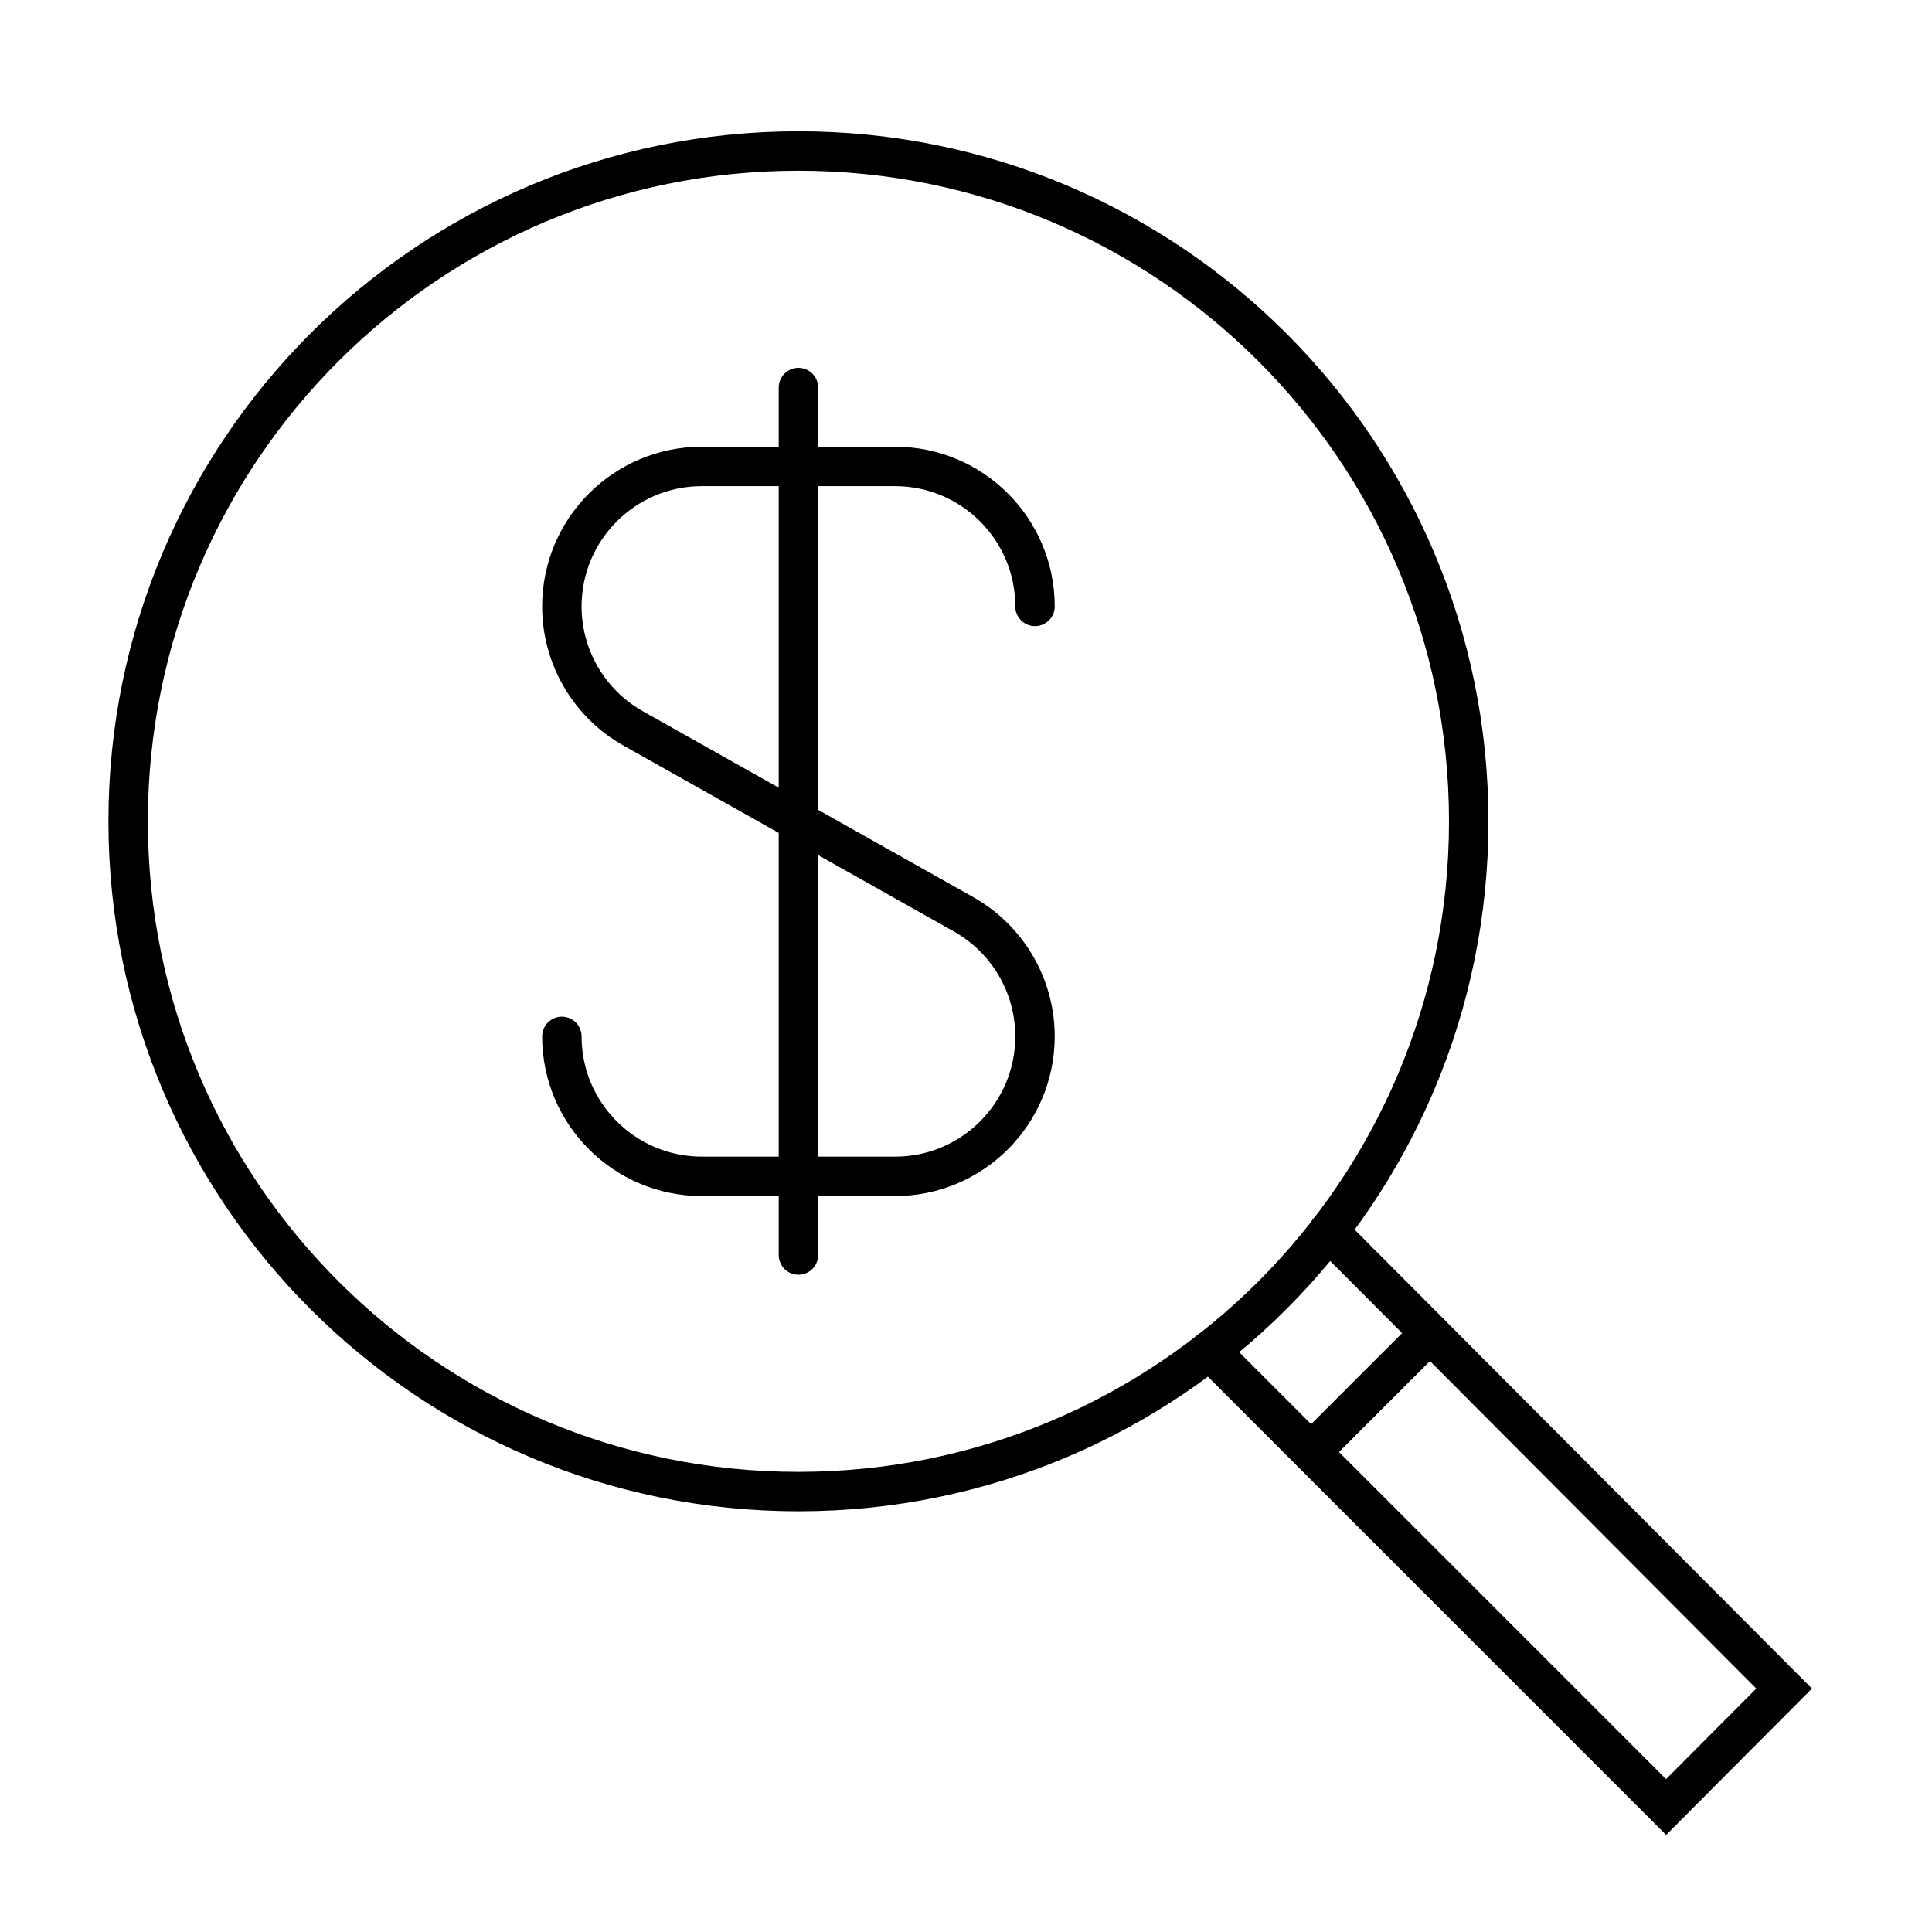
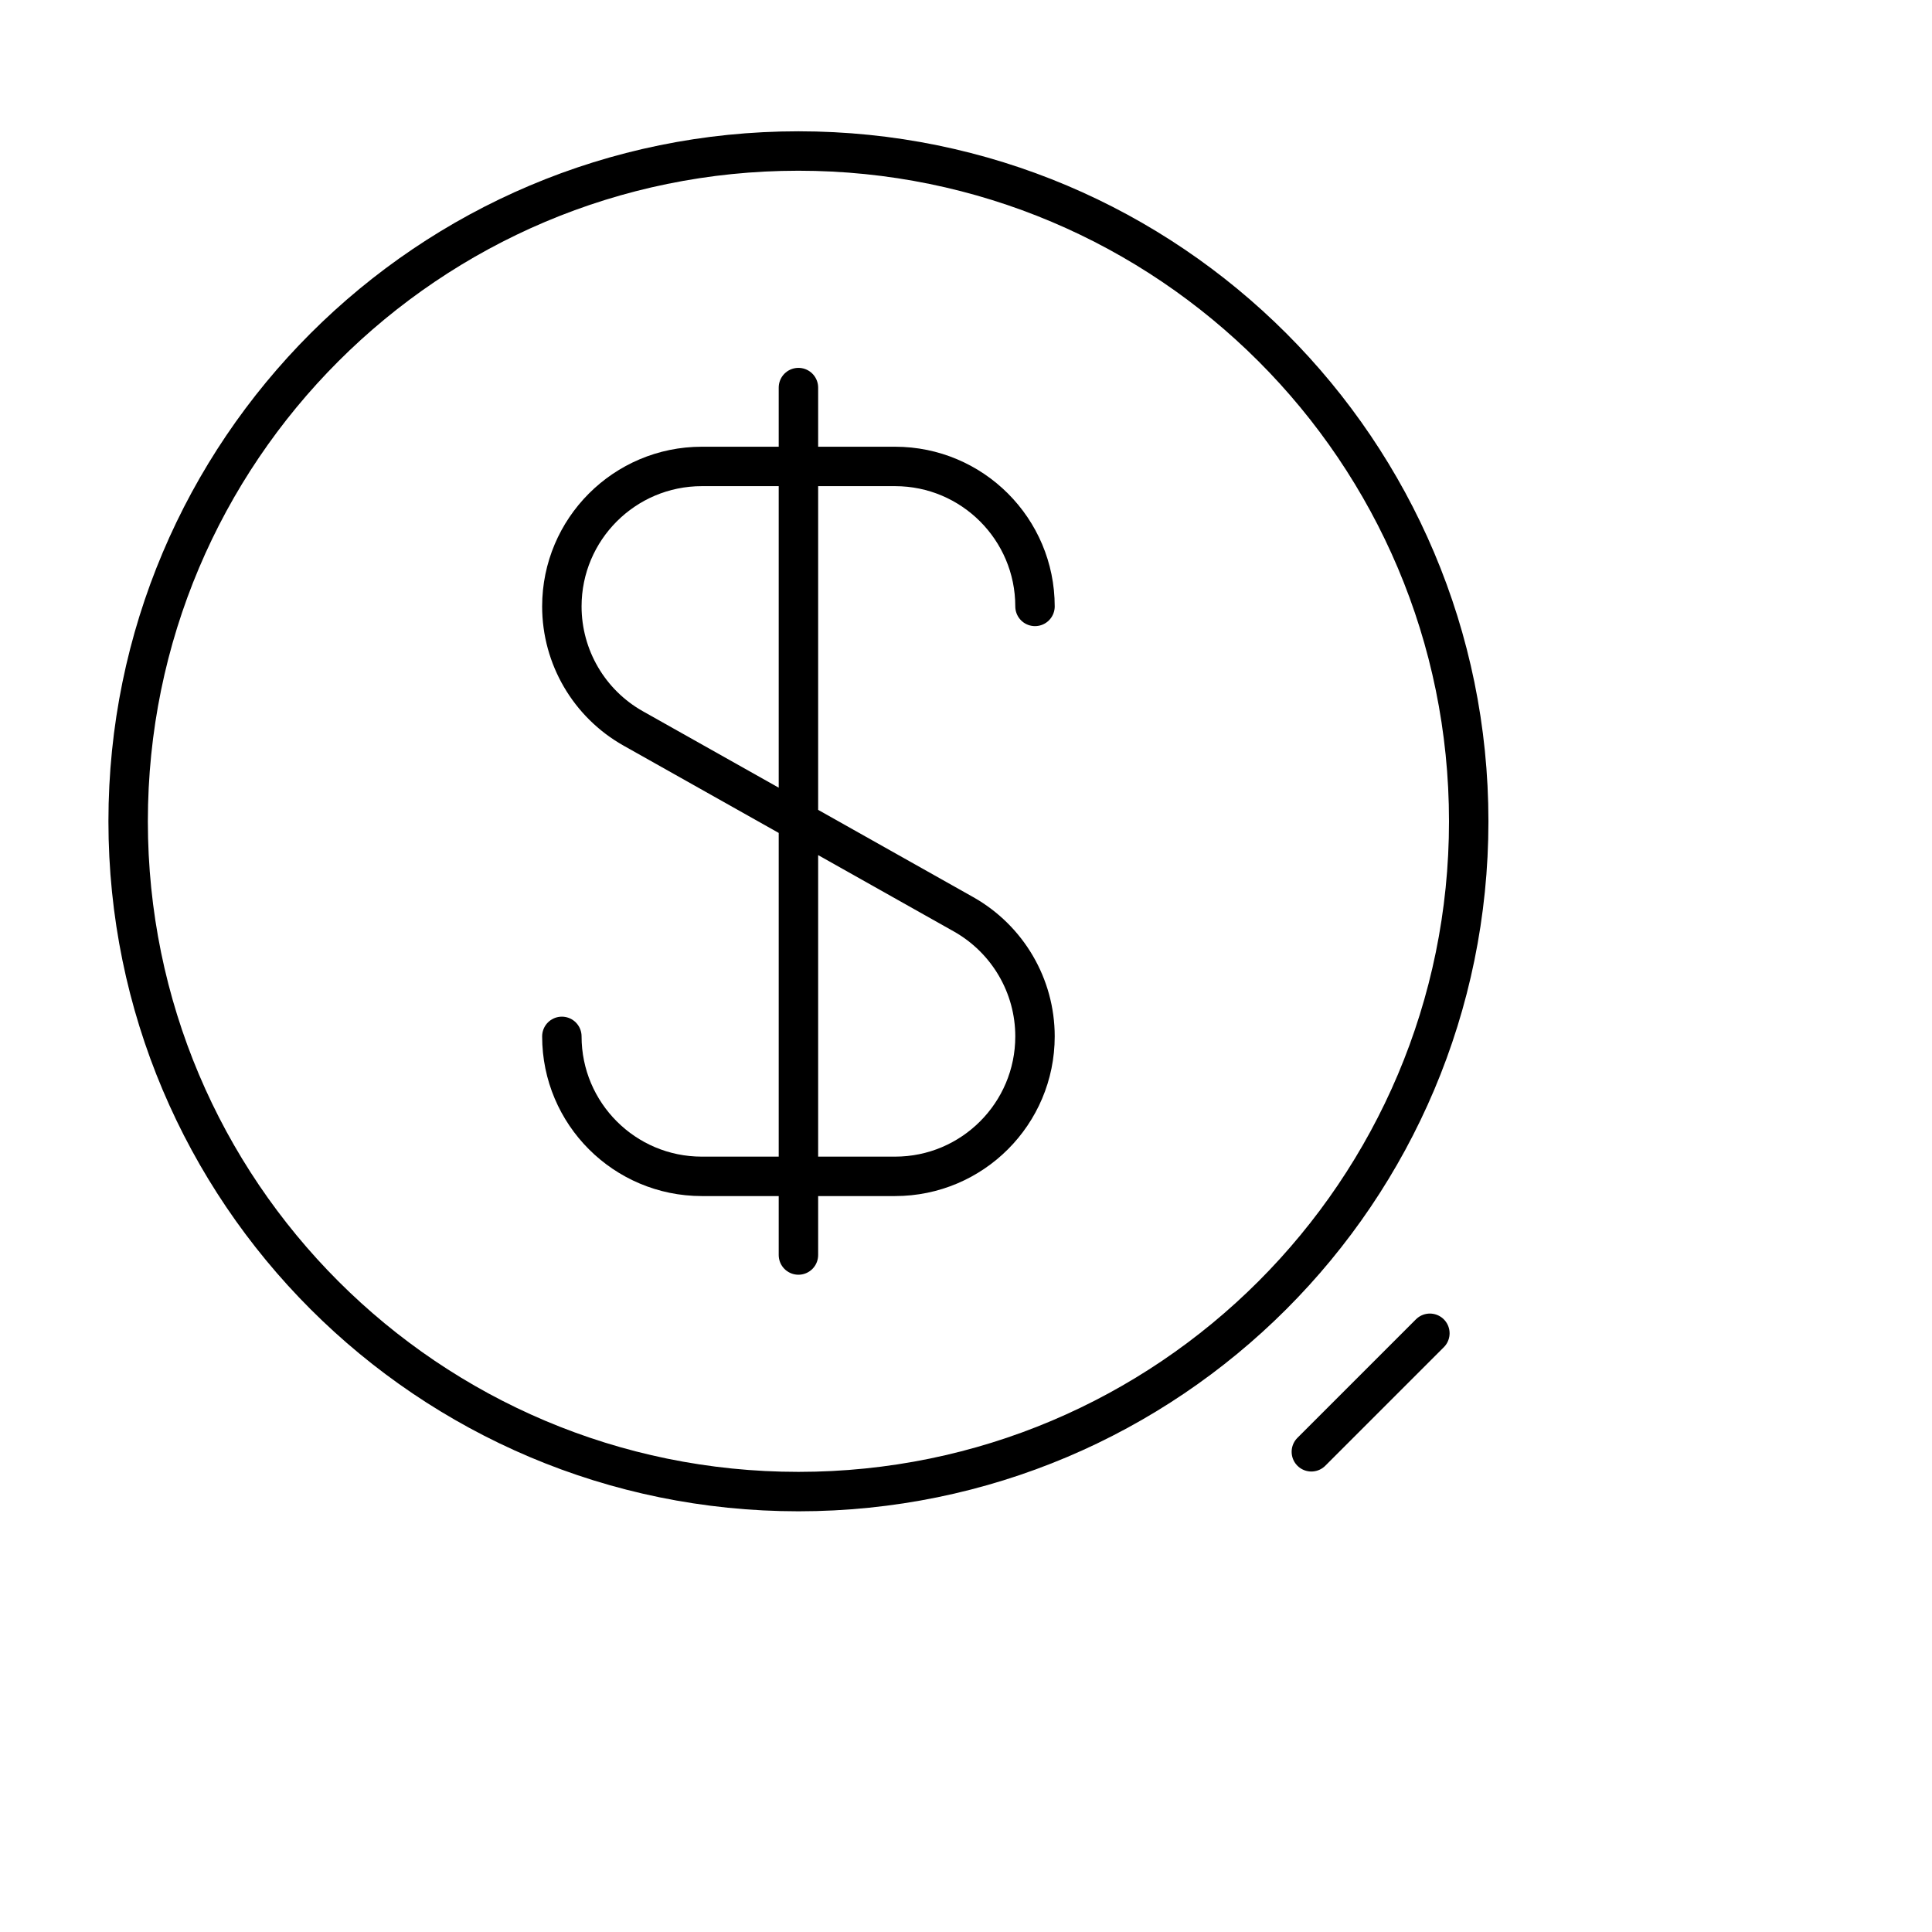
<svg xmlns="http://www.w3.org/2000/svg" width="49" height="49" viewBox="0 0 49 49" fill="none">
  <path d="M20.25 37.83C29.639 37.83 37.25 30.219 37.25 20.83C37.25 11.441 29.639 3.83 20.25 3.83C10.861 3.83 3.25 11.441 3.25 20.83C3.25 30.219 10.861 37.83 20.25 37.83Z" stroke="black" stroke-miterlimit="10" stroke-linecap="round" />
-   <path d="M30.678 34.252L42.256 45.83L45.25 42.826L33.693 31.229" stroke="black" stroke-miterlimit="10" stroke-linecap="round" />
  <path d="M36.265 33.815L33.259 36.821" stroke="black" stroke-miterlimit="10" stroke-linecap="round" />
  <path d="M20.25 9.83V31.83M26.25 15.38C26.25 13.42 24.66 11.83 22.7 11.83H17.8C15.84 11.83 14.25 13.42 14.25 15.38C14.25 16.66 14.94 17.845 16.06 18.475L24.44 23.19C25.555 23.82 26.25 25 26.25 26.285C26.25 28.245 24.66 29.835 22.7 29.835H17.8C15.84 29.835 14.25 28.245 14.25 26.285" stroke="black" stroke-miterlimit="10" stroke-linecap="round" />
</svg>